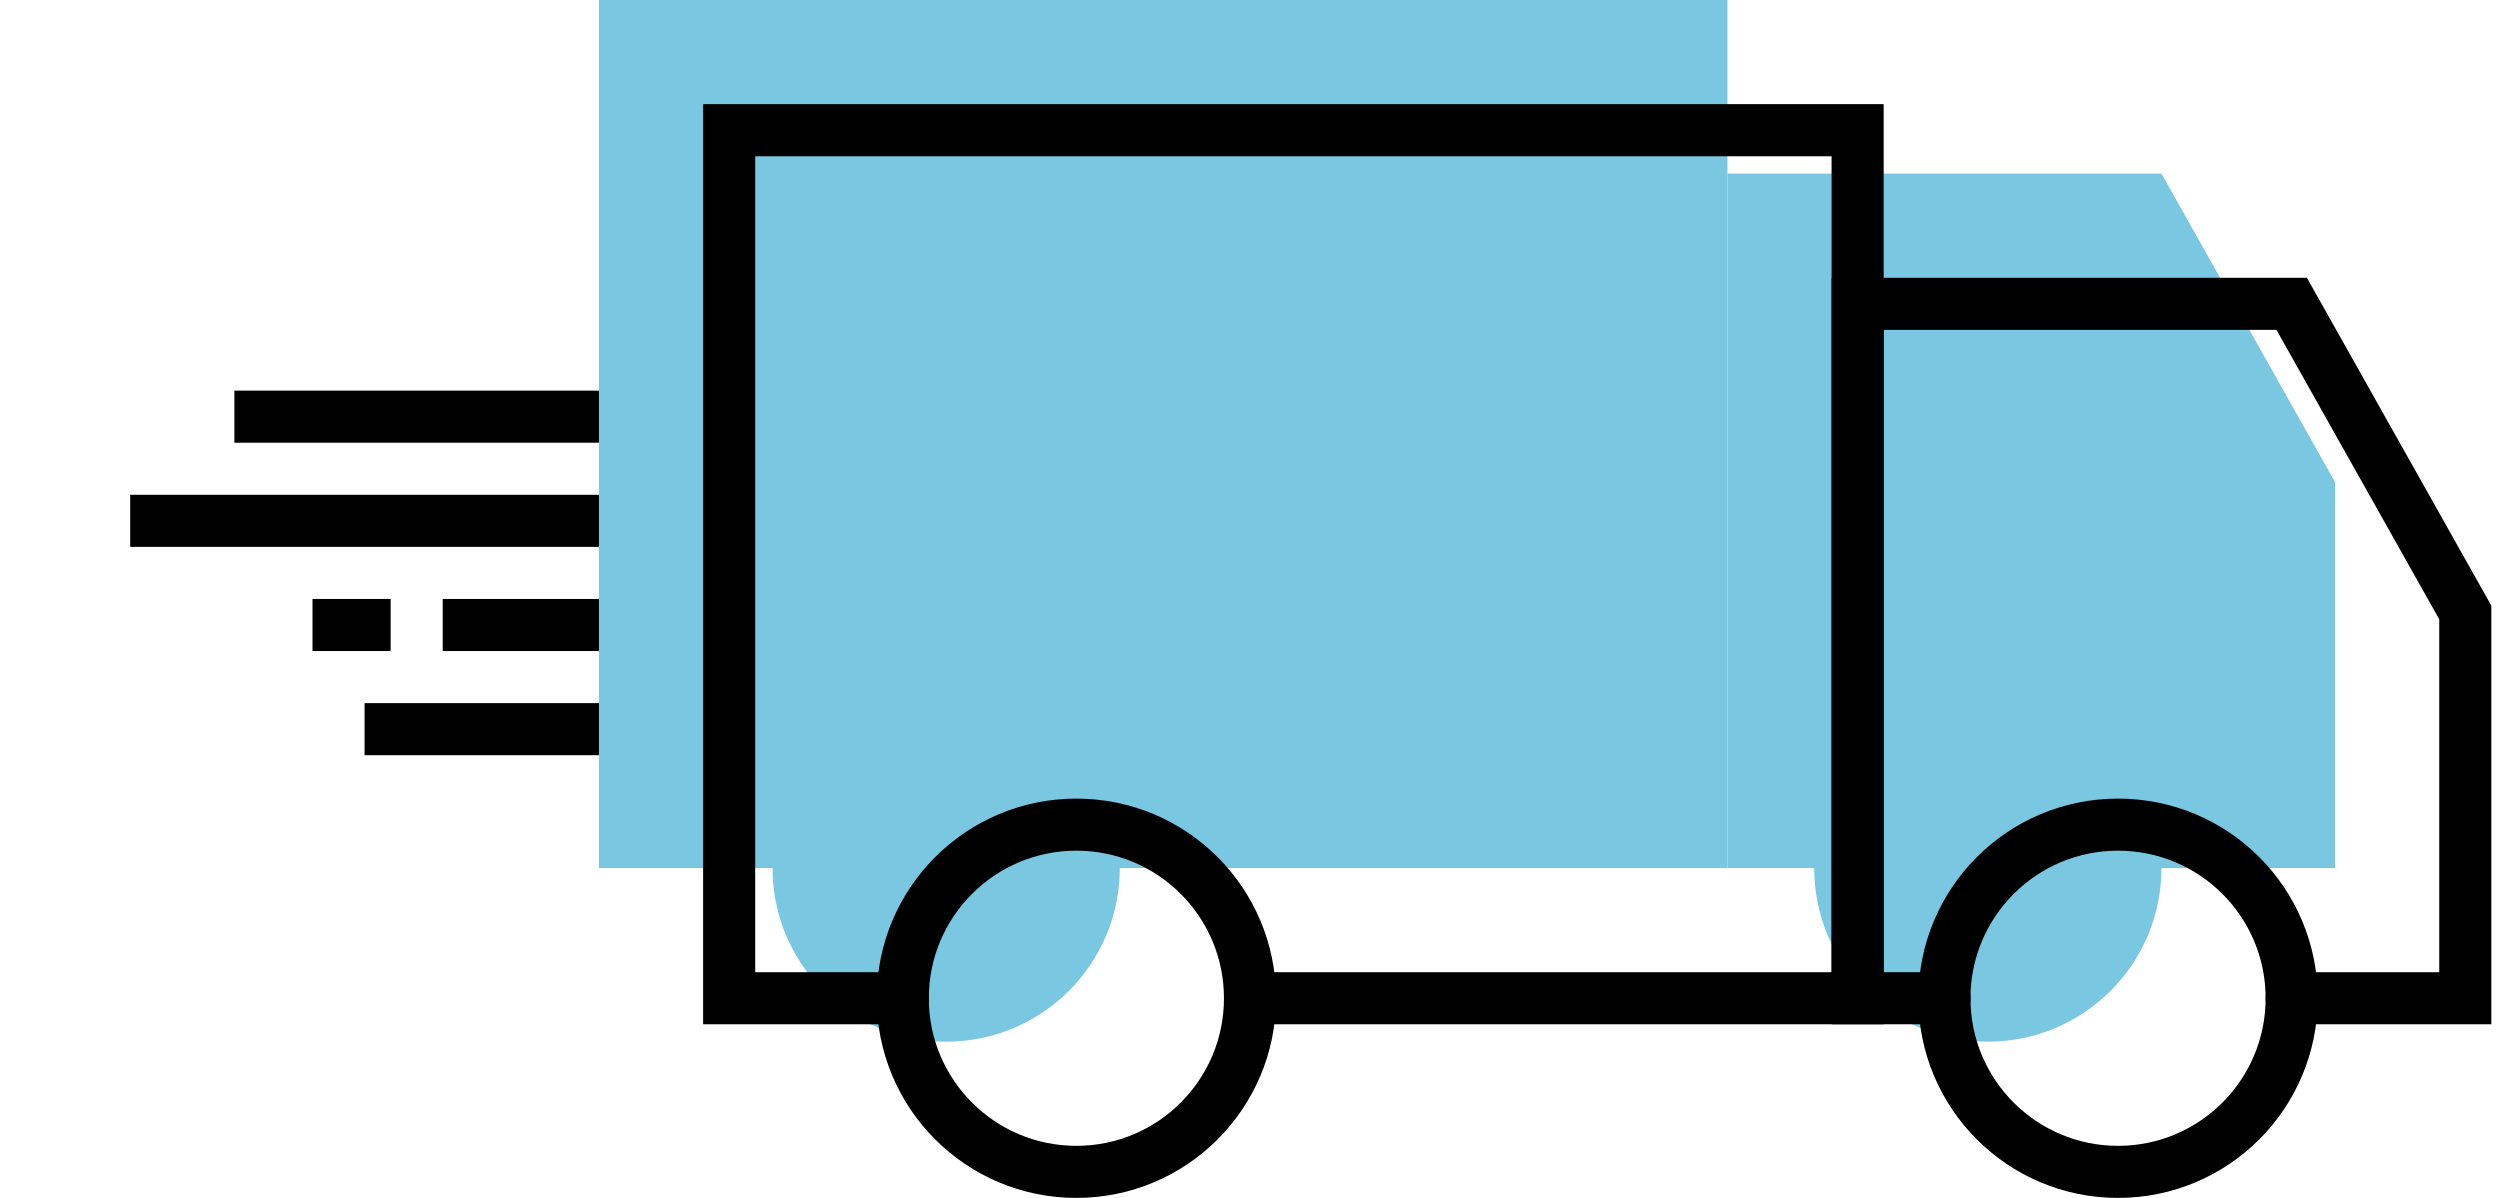
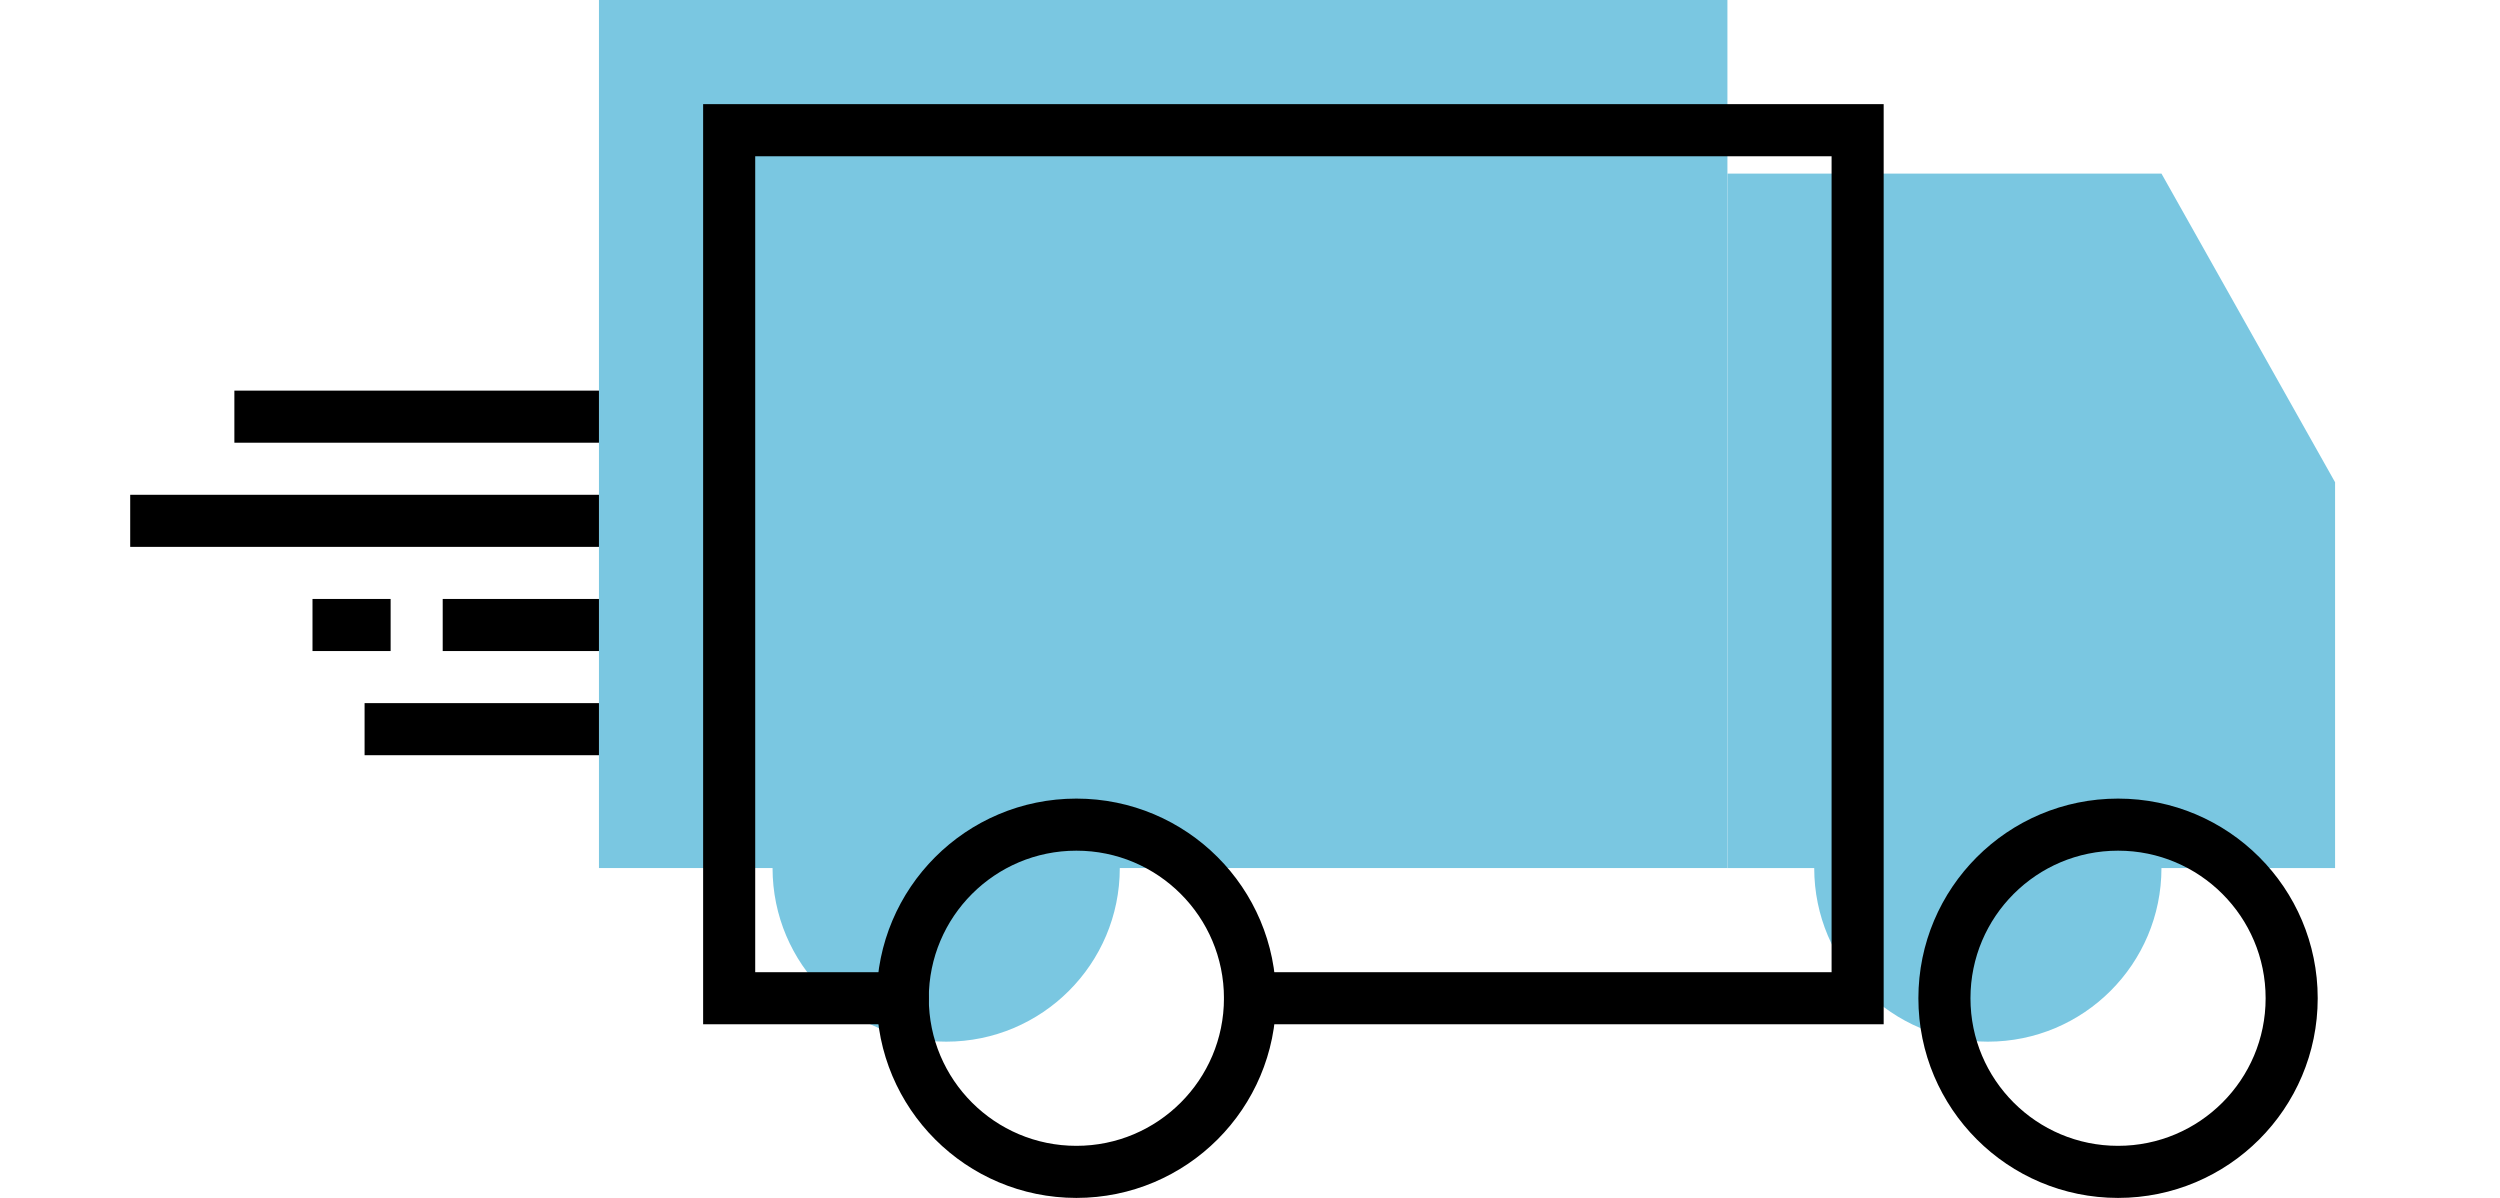
<svg xmlns="http://www.w3.org/2000/svg" width="96" height="46" viewBox="0 0 96 46" fill="none">
  <path fill-rule="evenodd" clip-rule="evenodd" d="M29.667 33.333H23V0H66.333V33.333H43" fill="#7AC7E1" />
  <path fill-rule="evenodd" clip-rule="evenodd" d="M66.334 33.333V6.667H83.001L89.667 18.518V33.333H83.001" fill="#7AC7E1" />
  <circle cx="36.333" cy="33.333" r="6.667" fill="#7AC7E1" />
  <circle cx="76.333" cy="33.333" r="6.667" fill="#7AC7E1" />
  <path d="M34.667 38.333H28V5H71.333V38.333H48" stroke="black" stroke-width="2" stroke-linecap="round" />
-   <path d="M88.001 38.333H94.667V23.518L88.001 11.667H71.334V38.333H74.667" stroke="black" stroke-width="2" stroke-linecap="round" />
  <circle cx="41.333" cy="38.333" r="6.667" stroke="black" stroke-width="2" />
  <circle cx="81.333" cy="38.333" r="6.667" stroke="black" stroke-width="2" />
  <line x1="23" y1="16" x2="9" y2="16" stroke="black" stroke-width="2" />
  <line x1="23" y1="28" x2="14" y2="28" stroke="black" stroke-width="2" />
  <line x1="23" y1="20" x2="5" y2="20" stroke="black" stroke-width="2" />
  <line x1="23" y1="24" x2="17" y2="24" stroke="black" stroke-width="2" />
  <line x1="15" y1="24" x2="12" y2="24" stroke="black" stroke-width="2" />
</svg>